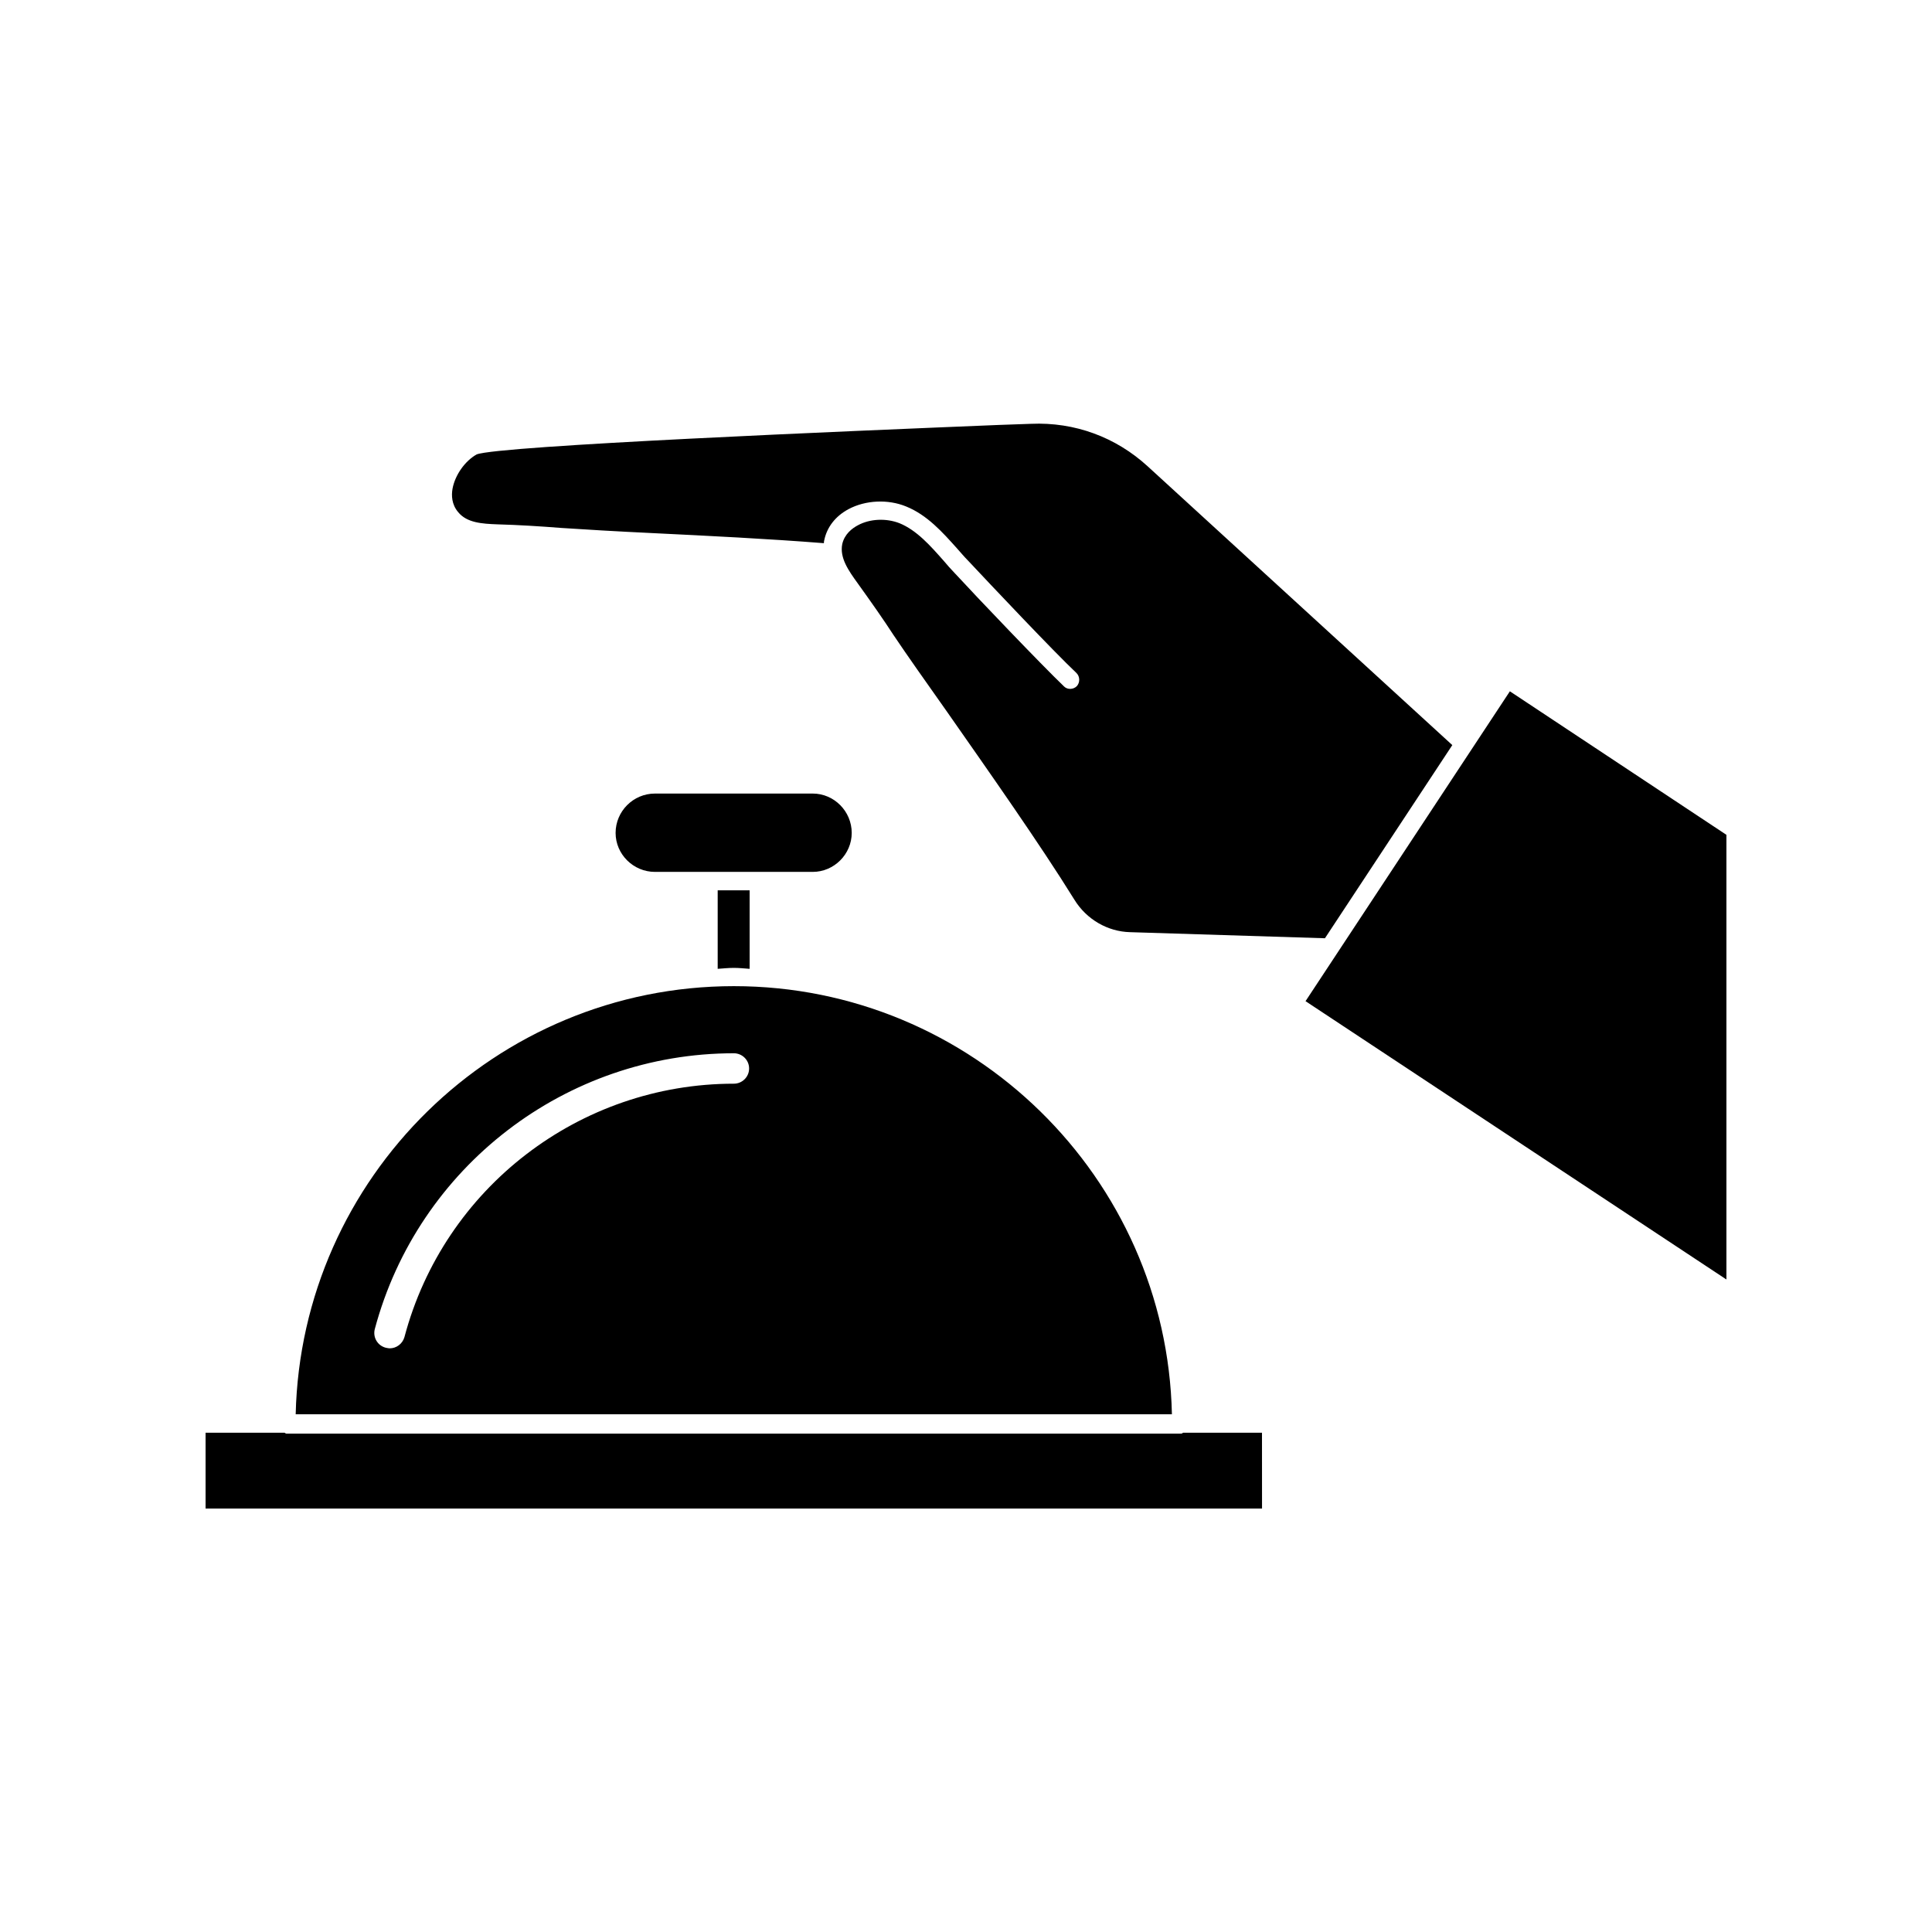
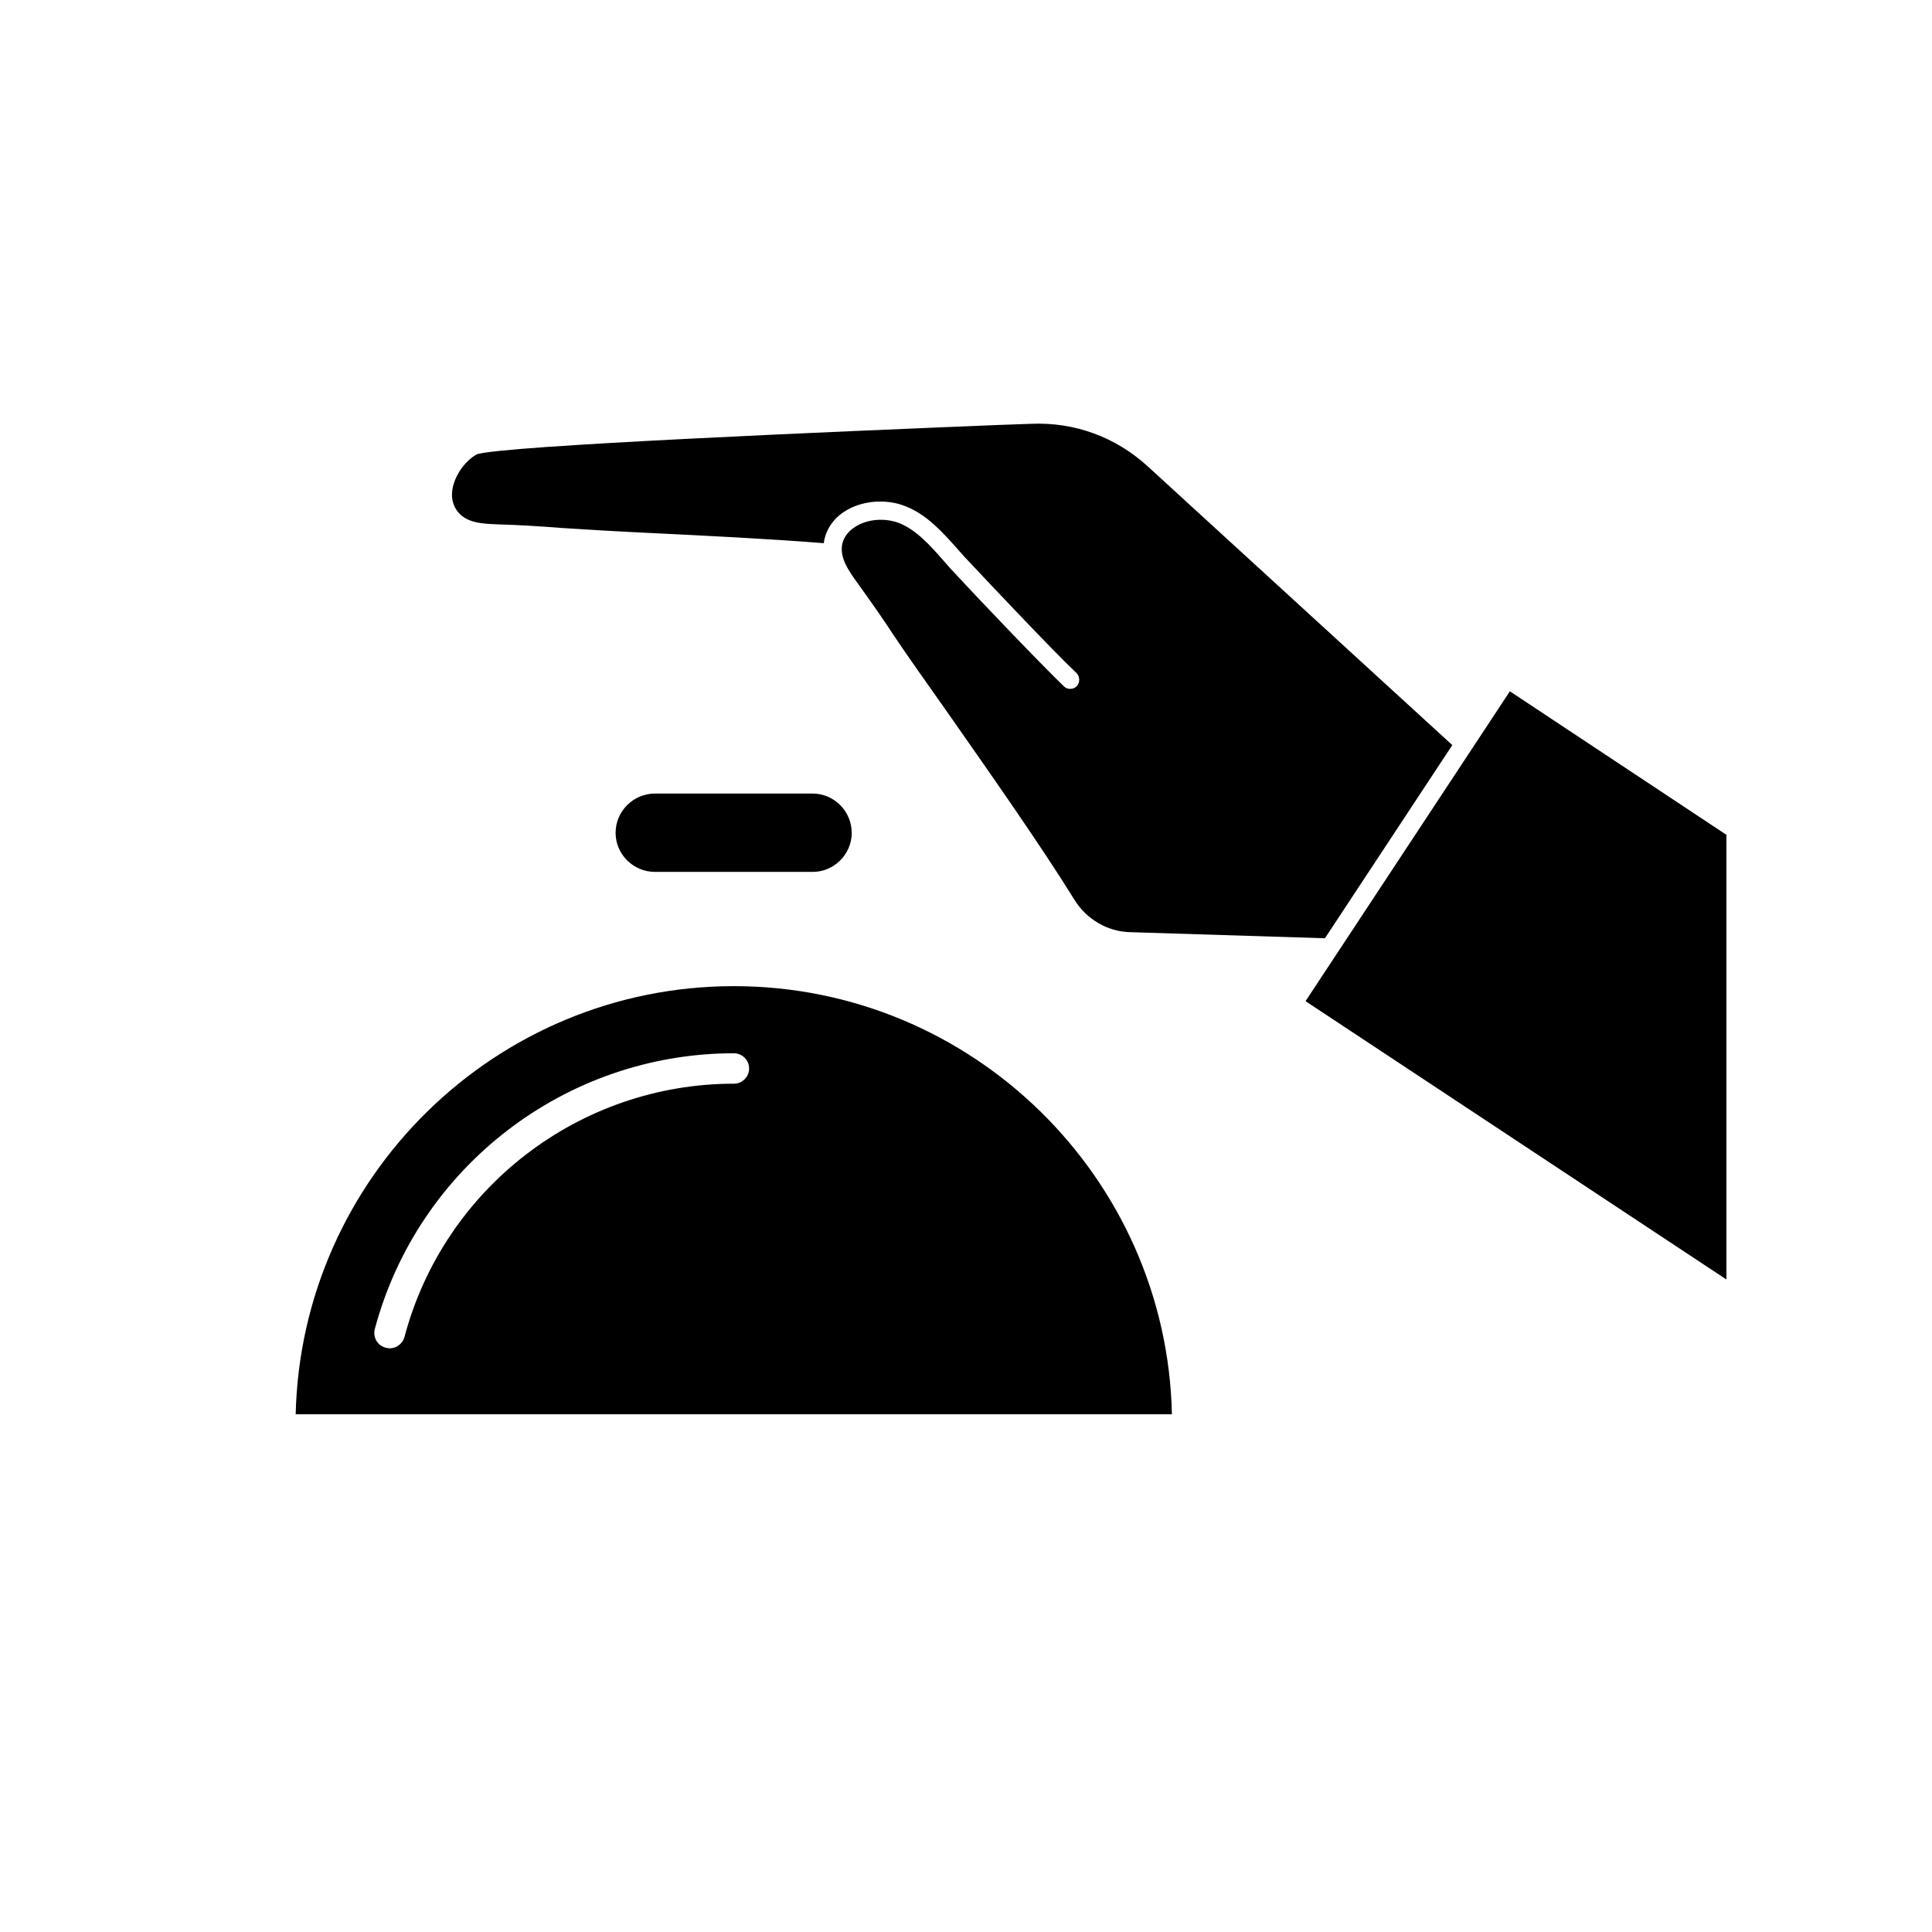
<svg xmlns="http://www.w3.org/2000/svg" fill="#000000" width="800px" height="800px" version="1.1" viewBox="144 144 512 512">
  <g>
    <path d="m345.18 375.06h14.207c5.644 0 10.328-4.684 10.328-10.328 0-5.742-4.684-10.43-10.328-10.43h-41.816c-5.742 0-10.43 4.684-10.43 10.43 0 5.644 4.684 10.328 10.43 10.328h14.105 0.102 13.301 0.102z" />
-     <path d="m338.48 400.5c1.359 0 2.82 0.152 4.18 0.25v-20.809h-8.465v20.809c1.461-0.102 2.875-0.25 4.285-0.25z" />
    <path d="m222.36 518.8h232.21c-1.359-62.773-52.949-113.46-116.08-113.46-63.18 0-114.67 50.684-116.13 113.46zm116.13-95.672c2.168 0 4.031 1.762 4.031 4.031 0 2.266-1.863 4.031-4.031 4.031-40.91 0-76.832 27.609-87.309 67.156-0.504 1.762-2.117 2.973-3.879 2.973-0.402 0-0.707-0.102-1.059-0.152-2.168-0.555-3.477-2.719-2.922-4.938 11.484-43.027 50.629-73.102 95.168-73.102z" />
-     <path d="m478.44 523.68h-20.906c-0.152 0.102-0.301 0.25-0.504 0.25l-237.09 0.004c-0.25 0-0.301-0.152-0.555-0.25l-20.906-0.004v20.102h279.97z" />
-     <path d="m489.98 409.32 111.54 73.758v-117.84l-57.387-38.035z" />
+     <path d="m489.98 409.32 111.54 73.758v-117.84l-57.387-38.035" />
    <path d="m380.86 312.39c3.477 5.188 8.465 12.242 14.055 20.152 10.984 15.719 24.688 35.164 33.805 49.879 3.223 5.238 8.816 8.465 14.762 8.613l51.641 1.613 33.754-51.188-80.707-73.859c-8.465-7.758-19.348-11.789-30.934-11.285l-8.566 0.301c-39.648 1.613-132.45 5.492-138.35 7.809-3.125 1.762-5.742 5.492-6.398 9.117-0.301 1.715-0.25 4.133 1.512 6.195 2.316 2.82 6.297 3.074 10.48 3.223 5.492 0.152 11.133 0.504 16.93 0.957 6.047 0.402 14.508 0.906 24.031 1.359 14.508 0.707 30.832 1.512 45.445 2.672 0.102-0.25 0-0.504 0.102-0.707 0.707-3.527 2.973-6.449 6.449-8.312 4.535-2.418 10.48-2.672 15.266-0.707 5.594 2.266 9.621 6.801 13.504 11.133 0.957 1.059 1.863 2.168 2.82 3.125 6.047 6.449 22.824 24.234 28.816 29.875 0.957 0.957 0.957 2.519 0.102 3.477-0.957 0.957-2.519 0.957-3.375 0.102-6.047-5.793-23.023-23.578-28.969-30.027-1.059-1.109-2.016-2.168-2.973-3.324-3.477-3.93-7.106-8.062-11.688-9.926-3.477-1.359-7.809-1.211-11.035 0.555-1.512 0.805-3.527 2.316-4.133 4.988-0.707 3.629 1.613 6.953 4.133 10.43 3.625 5.047 6.848 9.629 9.52 13.762z" />
  </g>
</svg>